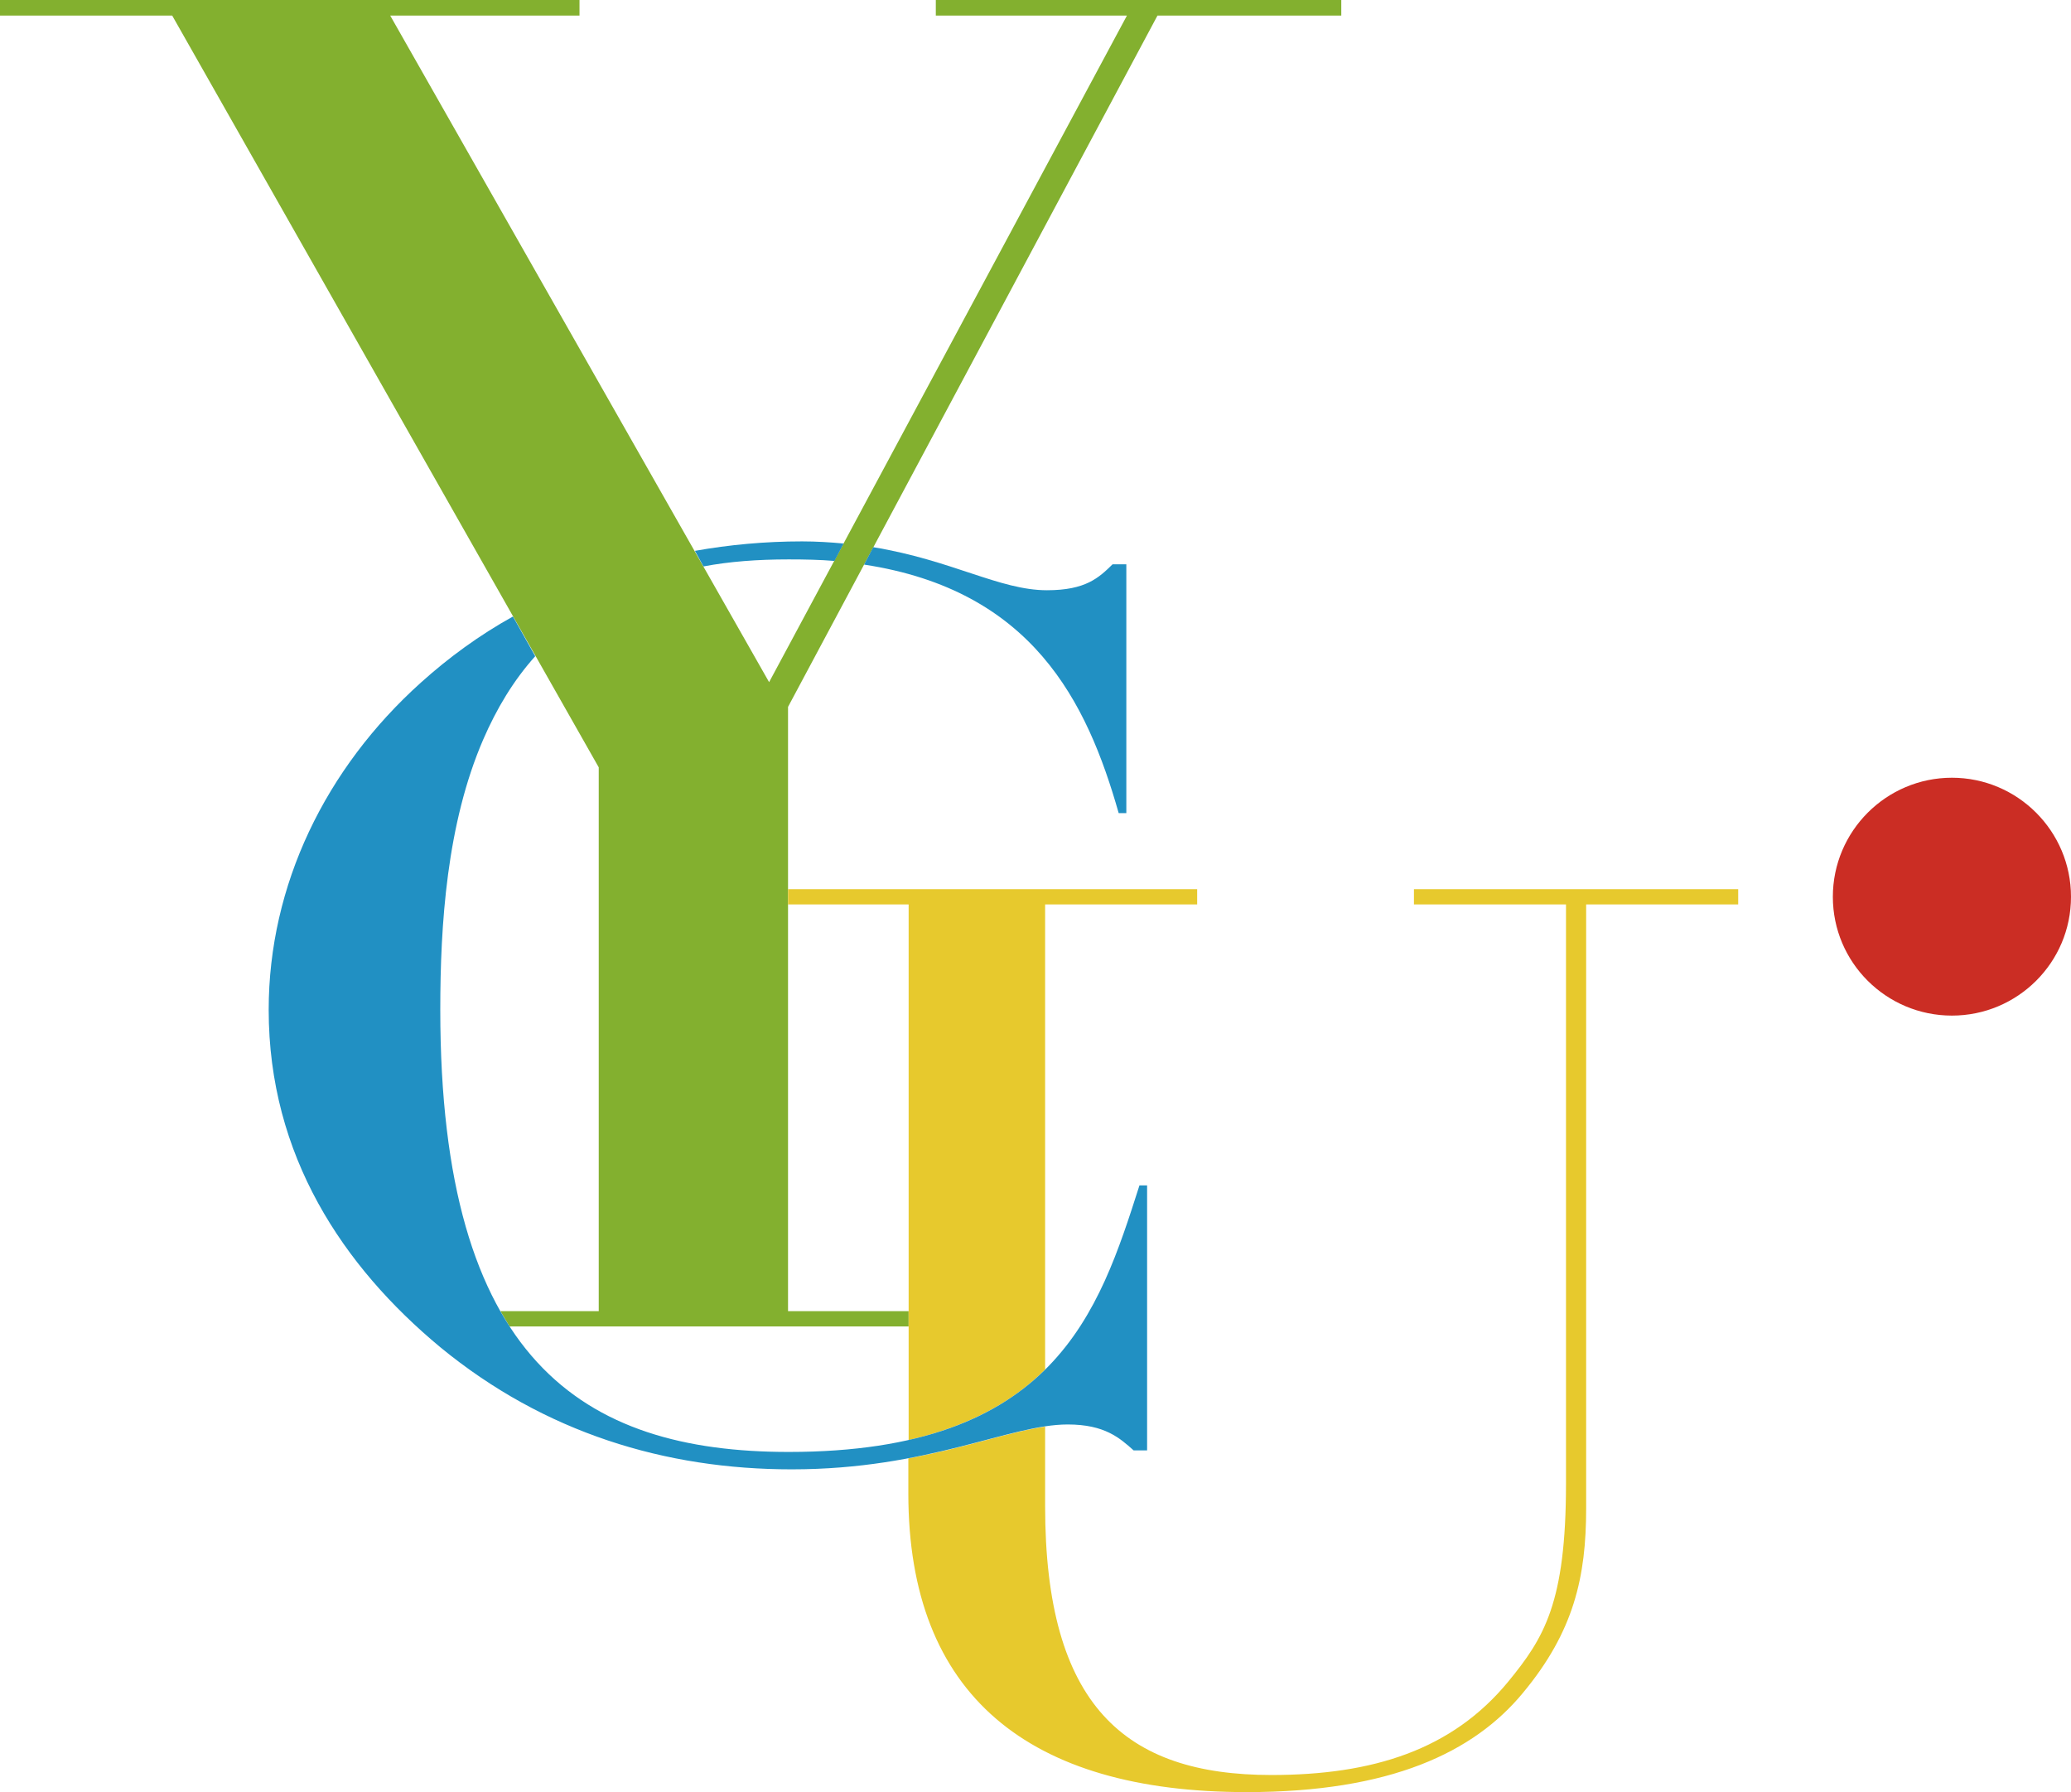
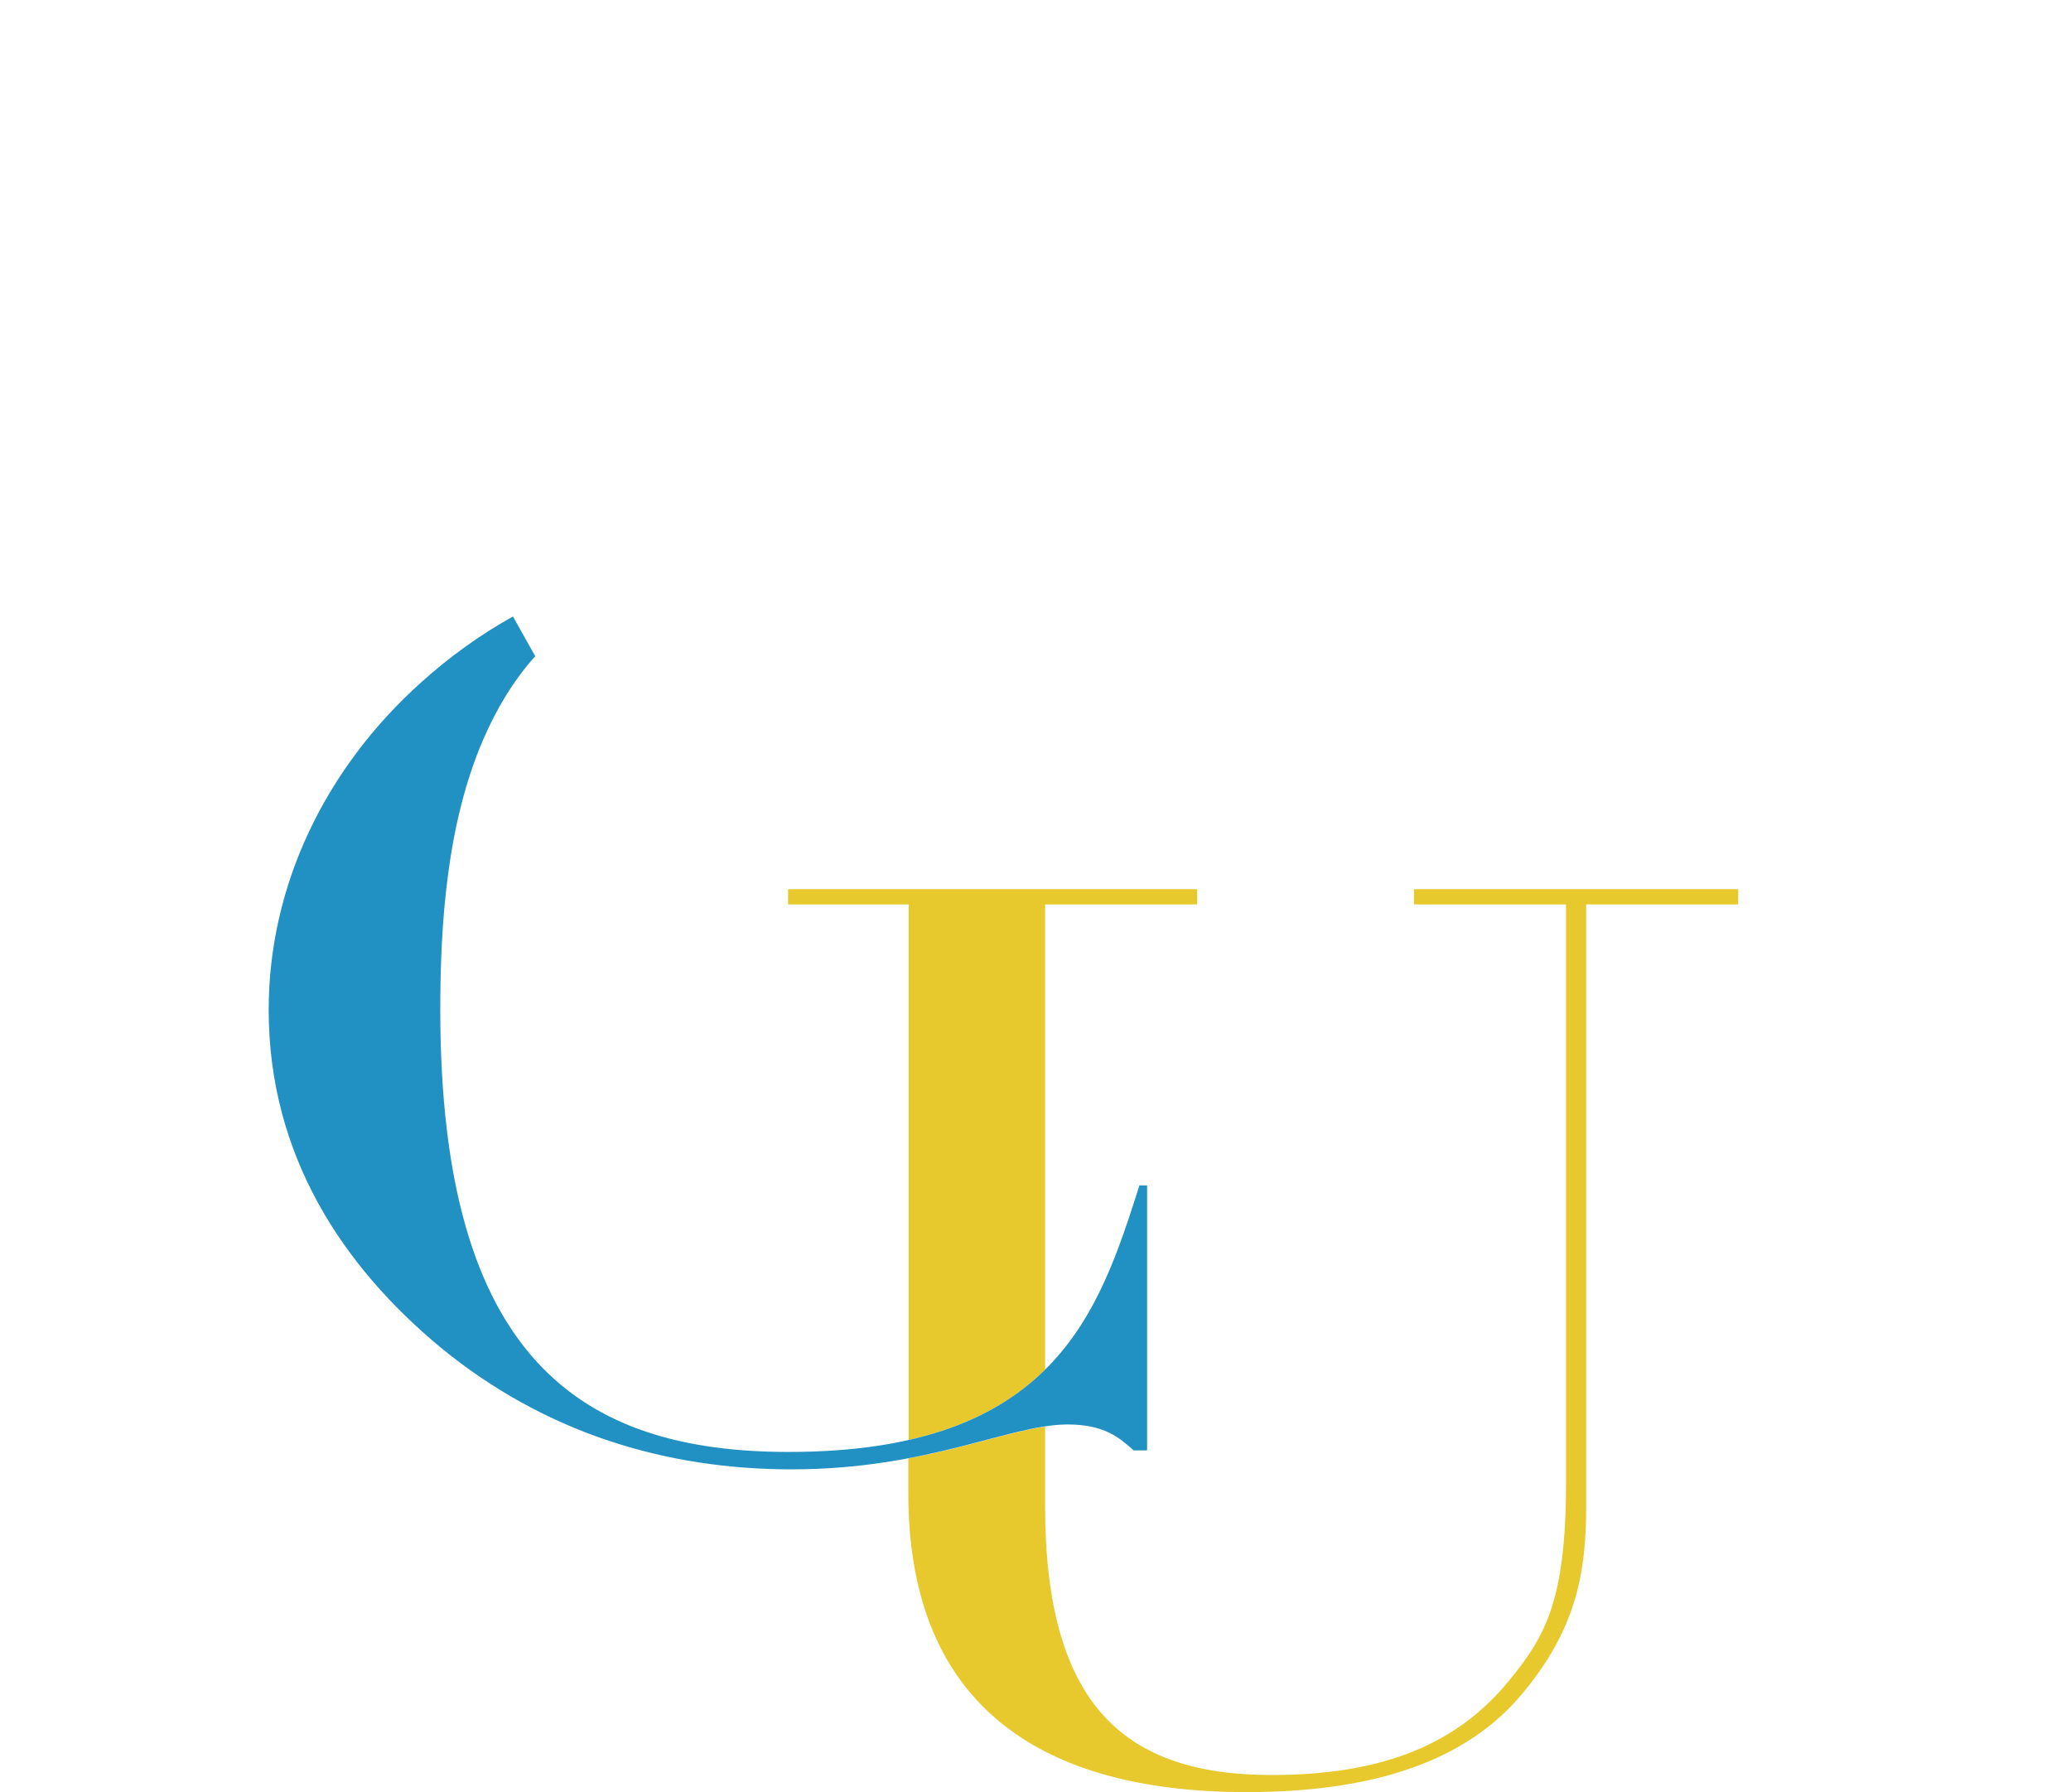
<svg xmlns="http://www.w3.org/2000/svg" version="1.1" x="0px" y="0px" width="67.83px" height="58.69px" viewBox="0 0 67.83 58.69" style="overflow:visible;enable-background:new 0 0 67.83 58.69;" xml:space="preserve">
  <style type="text/css">
	.st0{fill:#83B02F;}
	.st1{fill:#CB2D24;}
	.st2{fill:#E7C92D;}
	.st3{fill:#2190C3;}
</style>
  <defs>
</defs>
  <g id="XMLID_1_">
-     <path id="XMLID_8_" class="st0" d="M25.81,23.15L37.91,0.51h6.02V0H30.65v0.51h6.26L25.19,22.34L12.78,0.51h6.2V0H0v0.51h5.64   l13.97,24.62v17.81h-3.22c0.1,0.17,0.2,0.34,0.3,0.5h13.07v-0.5h-3.95V23.15z" />
-     <path id="XMLID_7_" class="st1" d="M63.93,25.47c-2.15,0-3.9,1.75-3.9,3.9c0,2.15,1.75,3.89,3.9,3.89c2.15,0,3.9-1.74,3.9-3.89   C67.83,27.22,66.08,25.47,63.93,25.47" />
    <path id="XMLID_6_" class="st2" d="M29.76,47.16c2.01-0.46,3.44-1.28,4.47-2.31V29.62h4.98v-0.5H25.81v0.5h3.95V47.16z" />
    <path id="XMLID_5_" class="st2" d="M46.31,29.12v0.5h4.98v18.96c0,3.92-0.72,5.06-1.89,6.49c-1.84,2.24-4.44,3.06-7.76,3.06   c-4.8,0-7.41-2.28-7.41-8.81v-2.6c-1.17,0.17-2.59,0.69-4.48,1.04v1.15c0,6.61,3.94,9.78,11.08,9.78c4.71,0,7.44-1.3,9.05-3.25   c1.67-2.01,2.07-3.8,2.07-6.04V29.62h4.98v-0.5H46.31z" />
    <path id="XMLID_4_" class="st3" d="M13.79,22.35c-3.13,2.81-4.99,6.64-4.99,10.72c0,4.78,2.44,8.41,5.62,11.05   c3.42,2.81,7.38,4,11.51,4c4.49,0,7.13-1.47,9.04-1.47c1.22,0,1.71,0.45,2.16,0.85h0.44v-8.68h-0.25   c-1.33,4.16-2.79,8.73-11.49,8.73c-6.76,0-11.41-3.02-11.41-14.48c0-2.78,0.21-6.09,1.41-8.86c0.43-0.99,0.98-1.92,1.7-2.72   l-0.73-1.3C15.7,20.8,14.69,21.54,13.79,22.35" />
-     <path id="XMLID_3_" class="st3" d="M23.04,18.55c0.84-0.16,1.77-0.23,2.79-0.23c0.52,0,1.02,0.01,1.5,0.05l0.3-0.57   c-0.43-0.04-0.88-0.07-1.36-0.07c-1.21,0-2.39,0.11-3.51,0.31L23.04,18.55z" />
-     <path id="XMLID_2_" class="st3" d="M34.29,19.33c-1.55,0-3.12-0.99-5.69-1.41l-0.3,0.57c5.51,0.84,7.3,4.48,8.34,8.14h0.25v-8.15   h-0.45C35.99,18.92,35.56,19.33,34.29,19.33" />
  </g>
</svg>